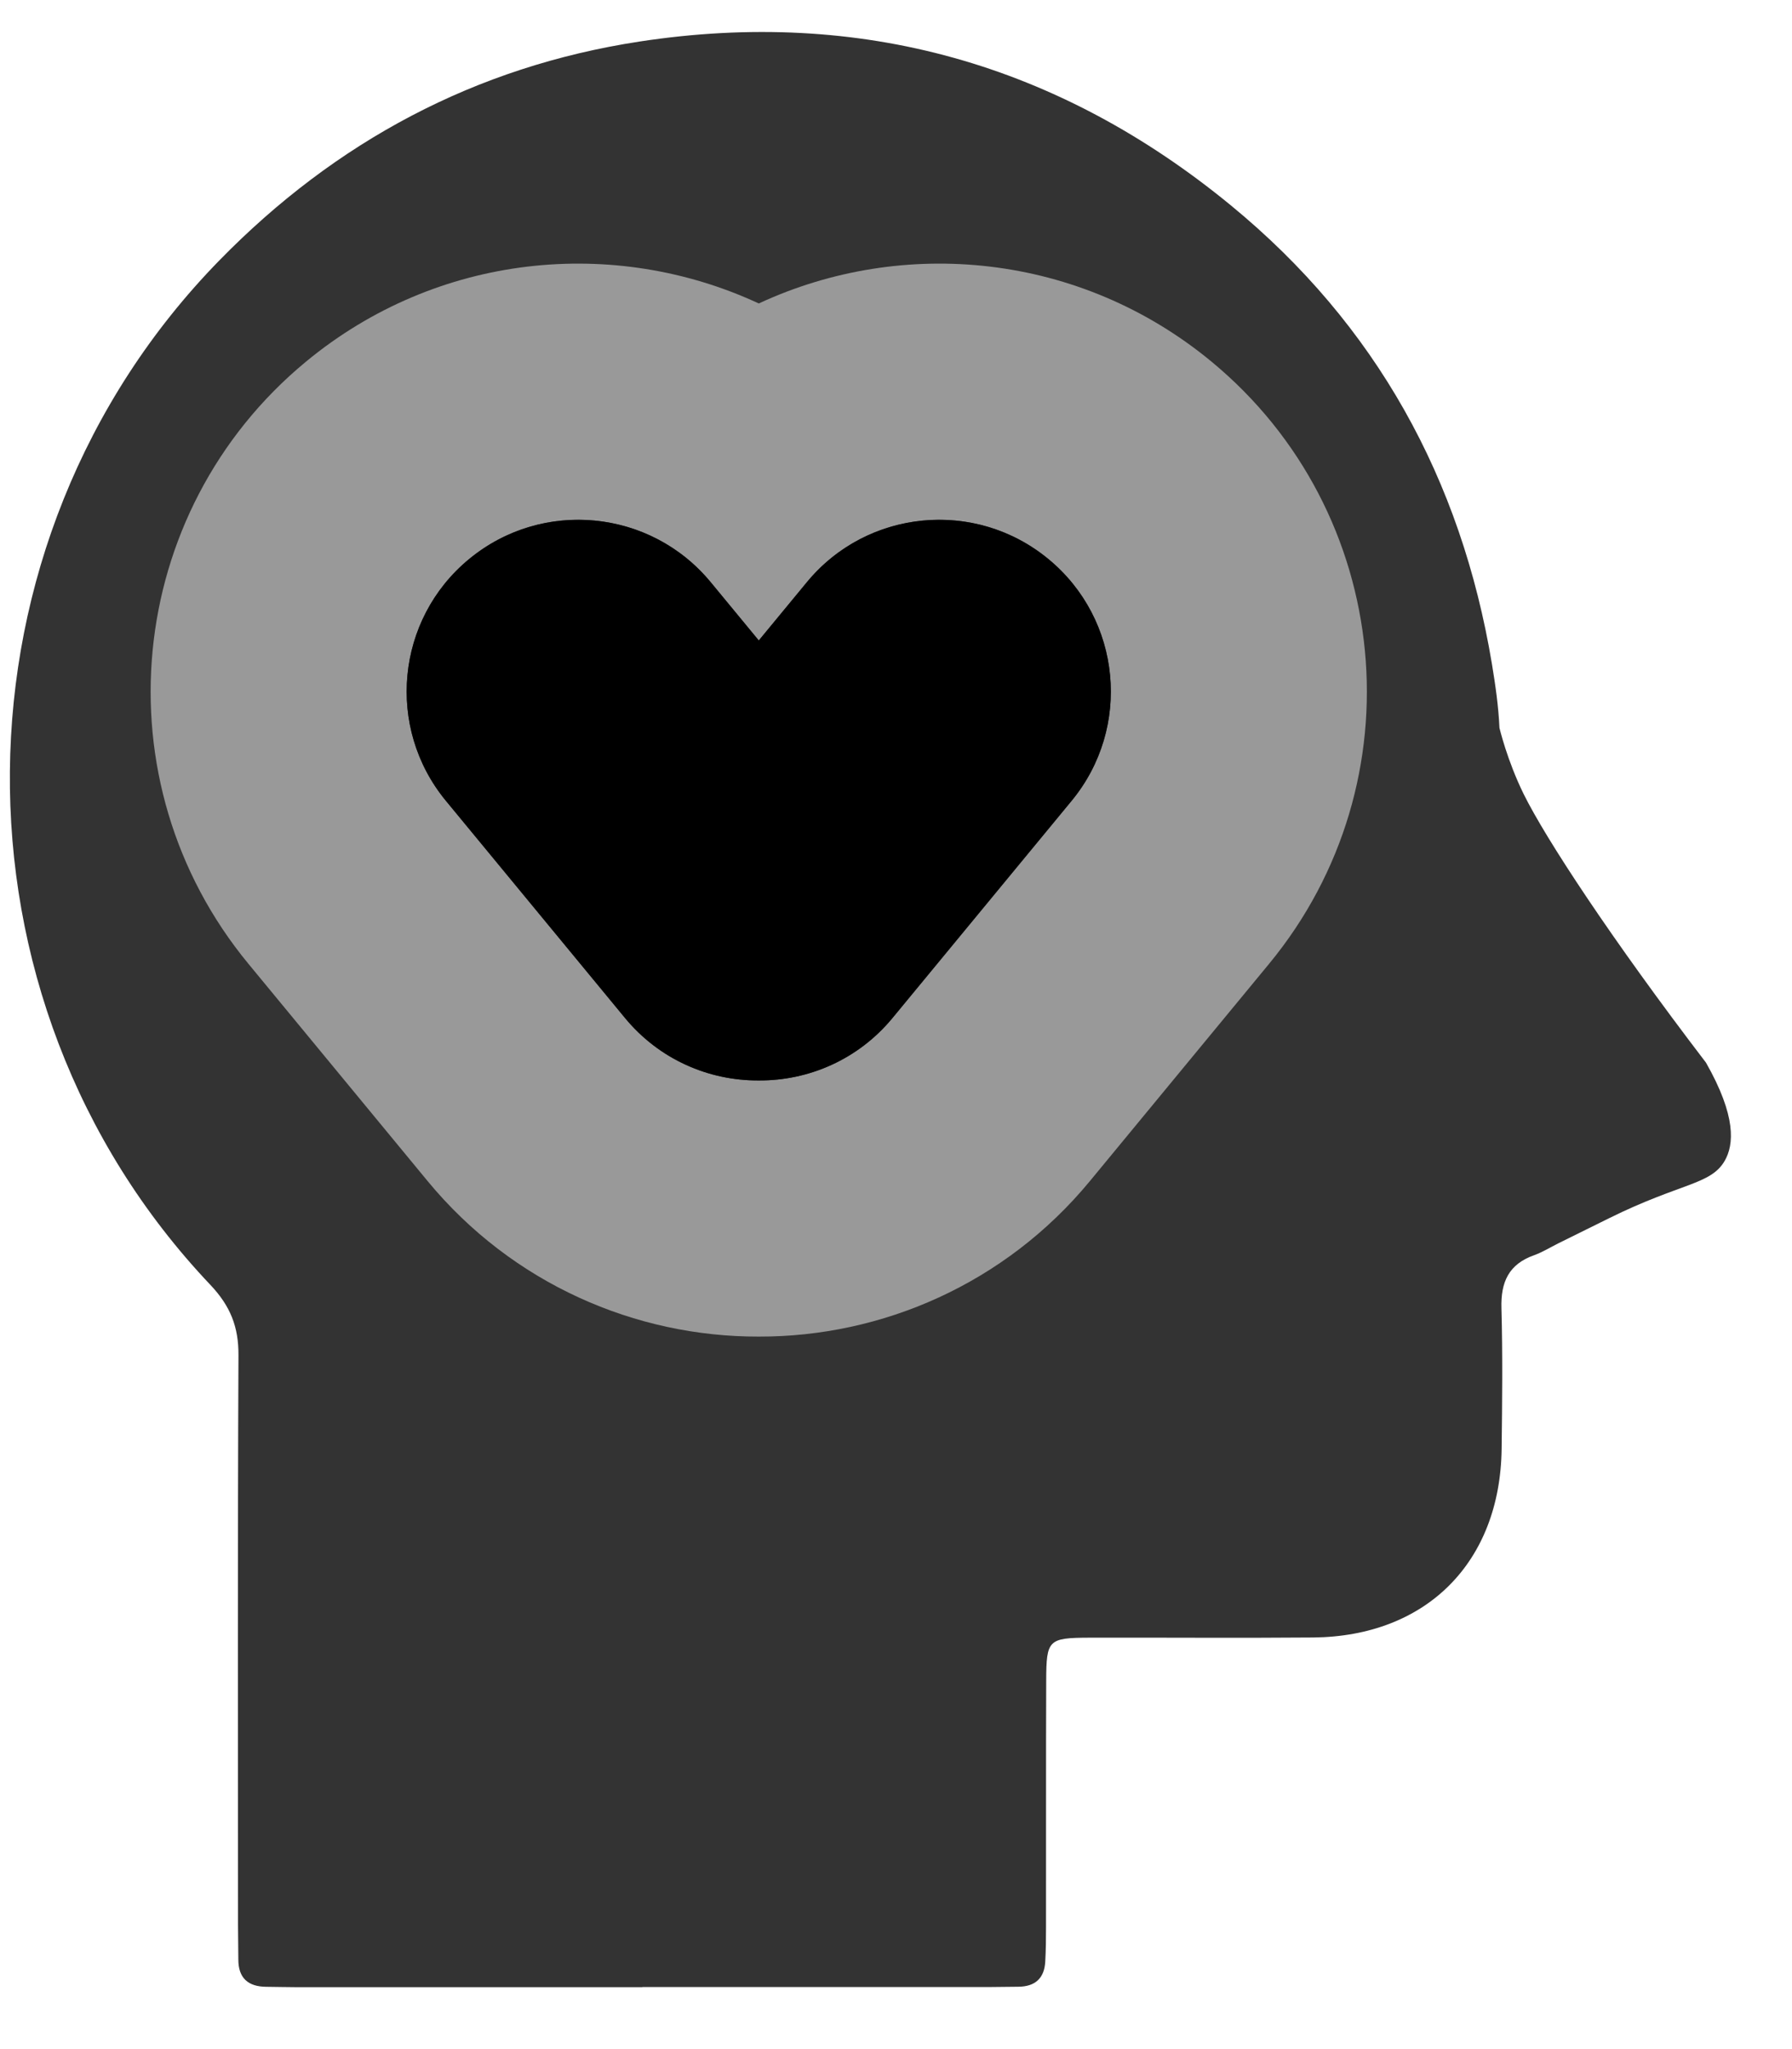
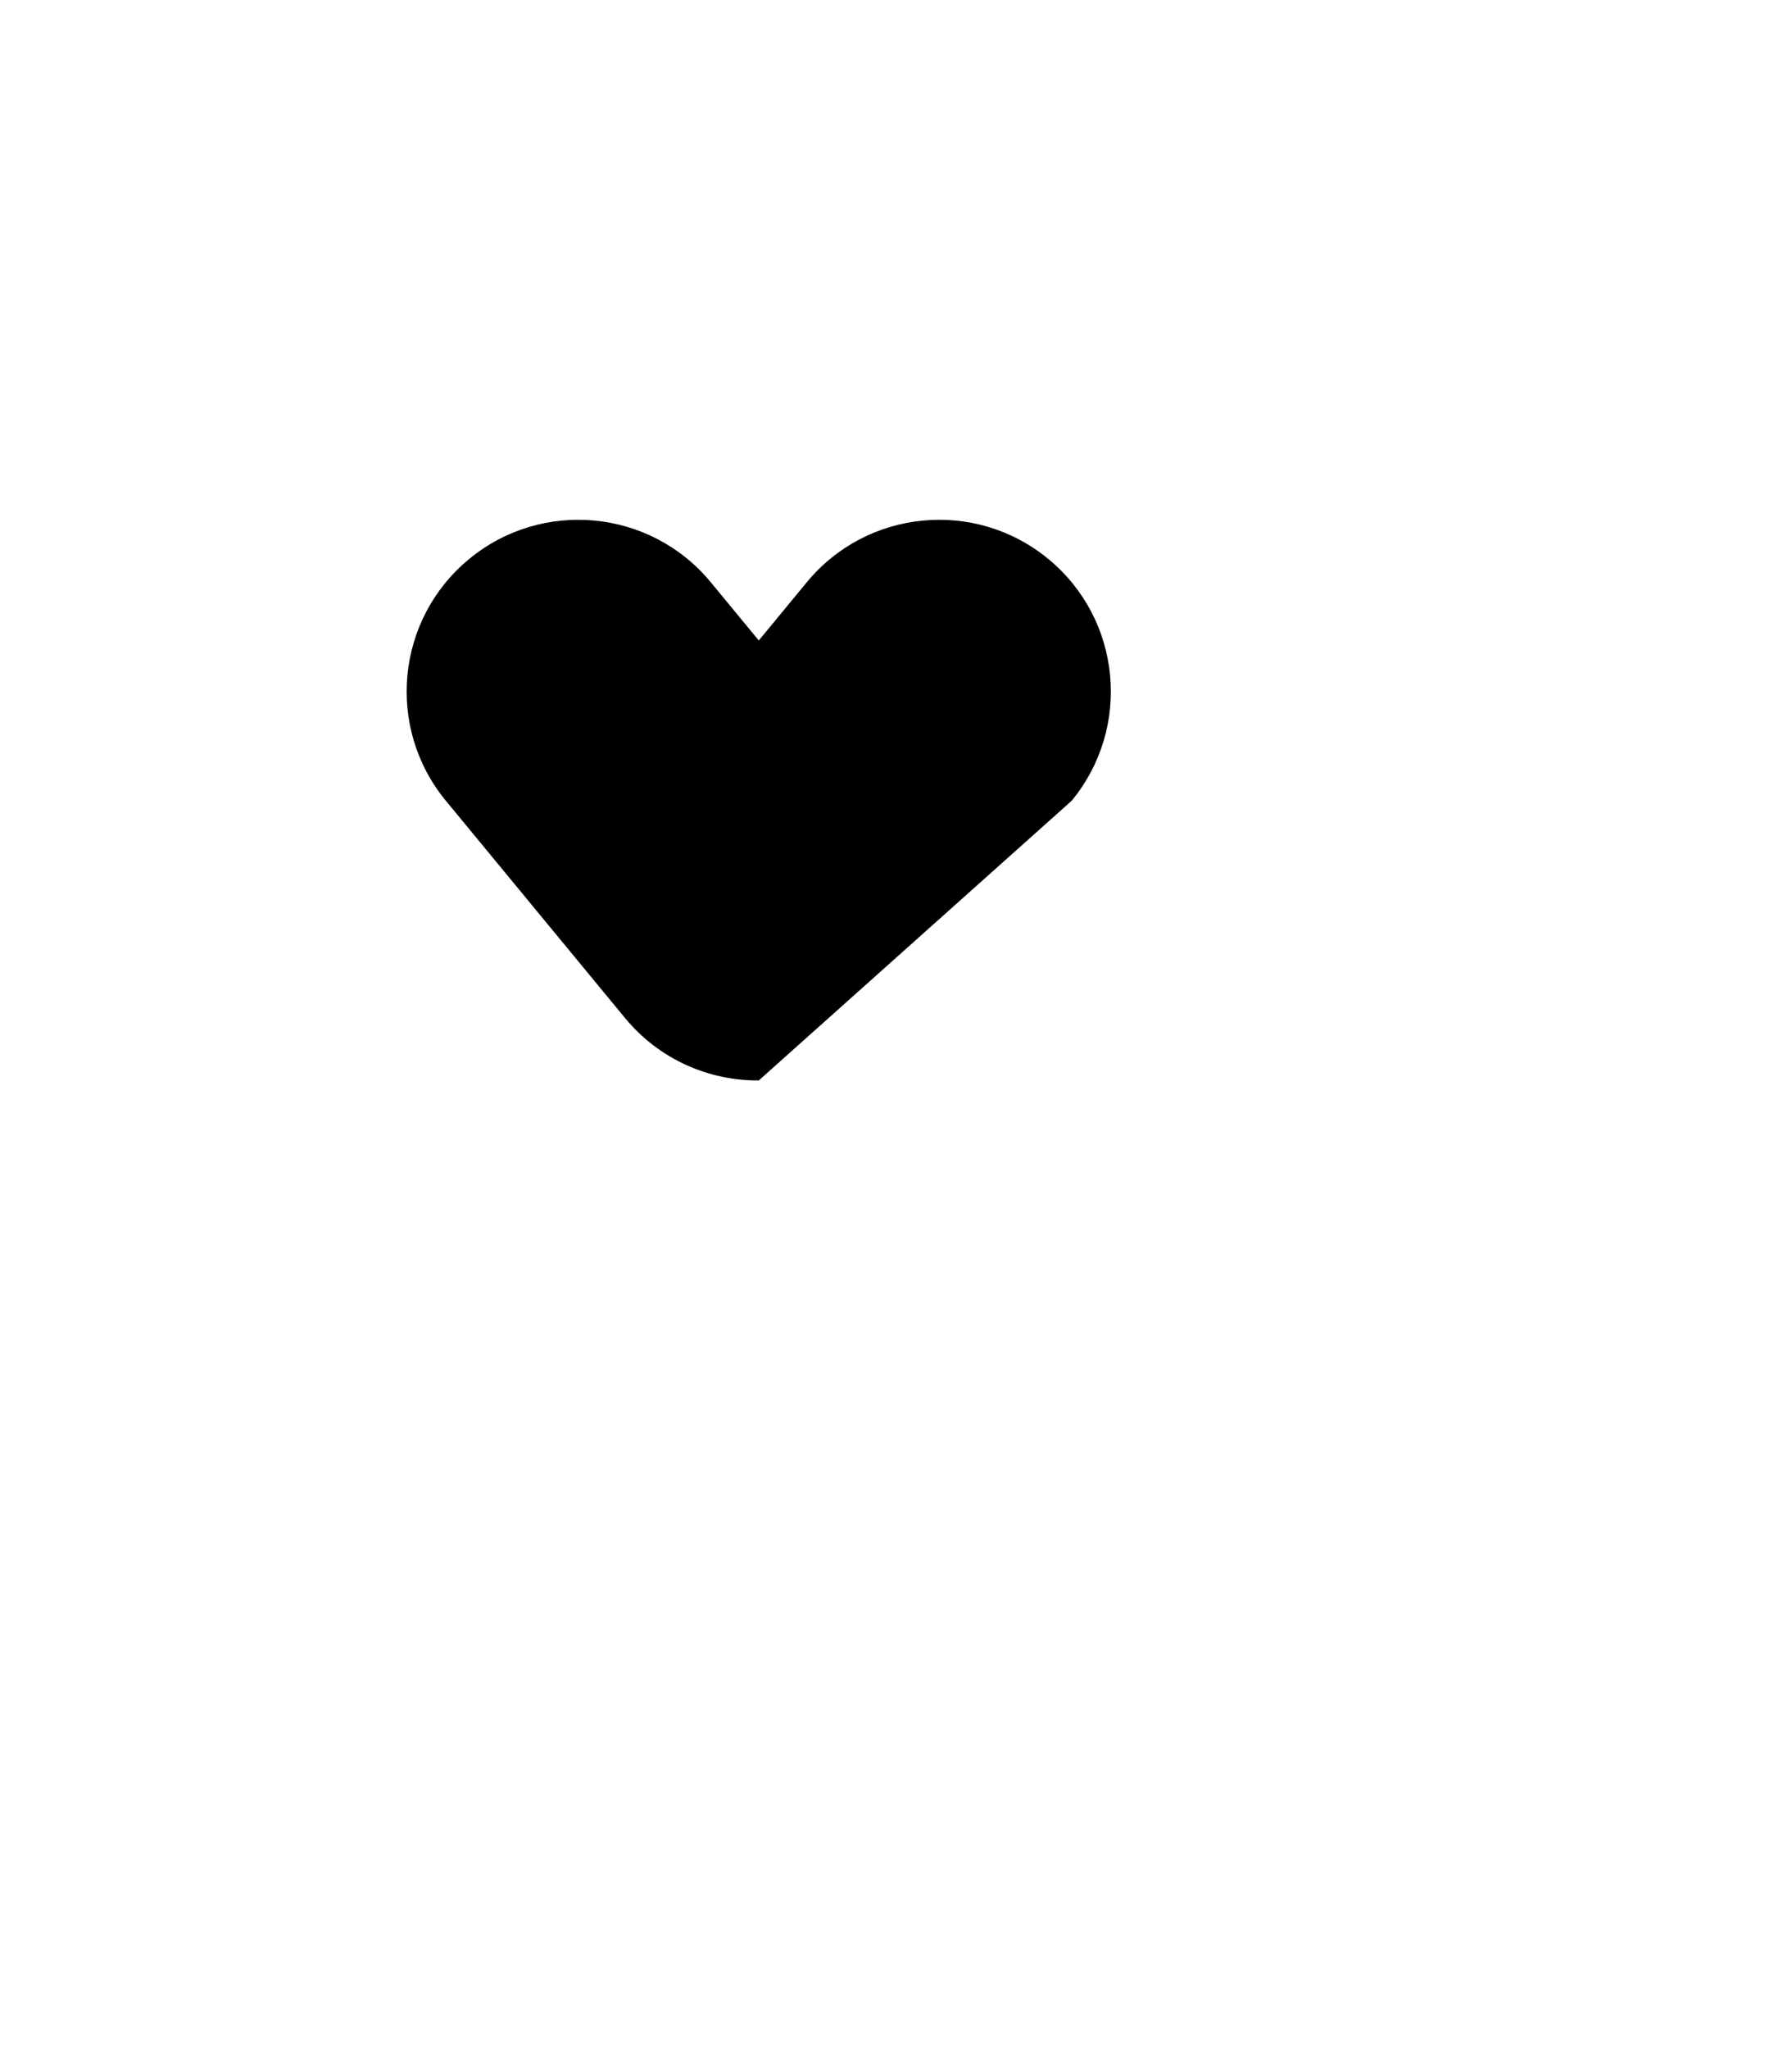
<svg xmlns="http://www.w3.org/2000/svg" width="28" height="32" viewBox="0 0 28 32" fill="none">
-   <path d="M10.037 31.033C8.237 31.033 6.439 31.033 4.639 31.033C4.481 31.033 4.324 31.028 4.164 31.027C3.877 31.026 3.722 30.891 3.724 30.595C3.724 30.416 3.719 30.238 3.719 30.061C3.719 27.096 3.712 24.131 3.726 21.166C3.729 20.72 3.599 20.395 3.287 20.065C-0.95 15.6 -0.876 8.468 3.428 4.066C5.245 2.208 7.43 1.041 9.991 0.649C13.443 0.121 16.543 0.997 19.238 3.212C21.501 5.071 22.831 7.484 23.311 10.367C23.366 10.698 23.414 11.033 23.429 11.367C23.429 11.367 23.548 11.874 23.809 12.404C24.151 13.094 25.163 14.642 26.656 16.595C27.133 17.433 27.094 17.876 26.948 18.129C26.729 18.505 26.265 18.469 25.143 19.024C24.877 19.155 24.61 19.287 24.344 19.419C24.221 19.481 24.101 19.555 23.971 19.602C23.574 19.742 23.448 20.022 23.46 20.429C23.48 21.16 23.472 21.892 23.463 22.623C23.442 24.397 22.288 25.555 20.519 25.572C19.352 25.582 18.187 25.572 17.02 25.575C16.38 25.578 16.349 25.606 16.347 26.246C16.342 27.531 16.346 28.816 16.344 30.101C16.344 30.279 16.342 30.457 16.332 30.634C16.318 30.896 16.172 31.024 15.911 31.026C15.753 31.026 15.595 31.031 15.436 31.031C13.636 31.031 11.838 31.031 10.038 31.031L10.037 31.033Z" fill="#333333" />
-   <path fill-rule="evenodd" clip-rule="evenodd" d="M18.928 5.646C21.774 7.994 22.178 12.206 19.829 15.052L17.03 18.444C15.703 20.052 13.777 20.878 11.856 20.873C9.934 20.878 8.008 20.052 6.681 18.444L3.882 15.052C1.533 12.206 1.937 7.994 4.783 5.646C6.834 3.953 9.594 3.689 11.856 4.739C14.117 3.689 16.877 3.953 18.928 5.646ZM9.661 8.191C8.87 8.002 8.004 8.174 7.329 8.731C6.186 9.673 6.025 11.364 6.967 12.506L9.766 15.898C10.301 16.546 11.076 16.878 11.856 16.873C12.635 16.878 13.41 16.546 13.945 15.898L16.744 12.506C17.686 11.364 17.525 9.673 16.382 8.731C15.707 8.174 14.841 8.002 14.05 8.191C13.503 8.321 12.992 8.625 12.607 9.092L11.856 10.002L11.105 9.092C10.719 8.625 10.208 8.321 9.661 8.191Z" fill="#999999" />
-   <path d="M11.105 9.092C10.162 7.95 8.471 7.788 7.329 8.731C6.186 9.673 6.025 11.364 6.967 12.506L9.766 15.898C10.301 16.546 11.076 16.878 11.856 16.873C12.635 16.878 13.41 16.546 13.945 15.898L16.744 12.506C17.686 11.364 17.525 9.673 16.382 8.731C15.24 7.788 13.549 7.95 12.607 9.092L11.856 10.002L11.105 9.092Z" fill="black" />
+   <path d="M11.105 9.092C10.162 7.95 8.471 7.788 7.329 8.731C6.186 9.673 6.025 11.364 6.967 12.506L9.766 15.898C10.301 16.546 11.076 16.878 11.856 16.873L16.744 12.506C17.686 11.364 17.525 9.673 16.382 8.731C15.24 7.788 13.549 7.95 12.607 9.092L11.856 10.002L11.105 9.092Z" fill="black" />
</svg>